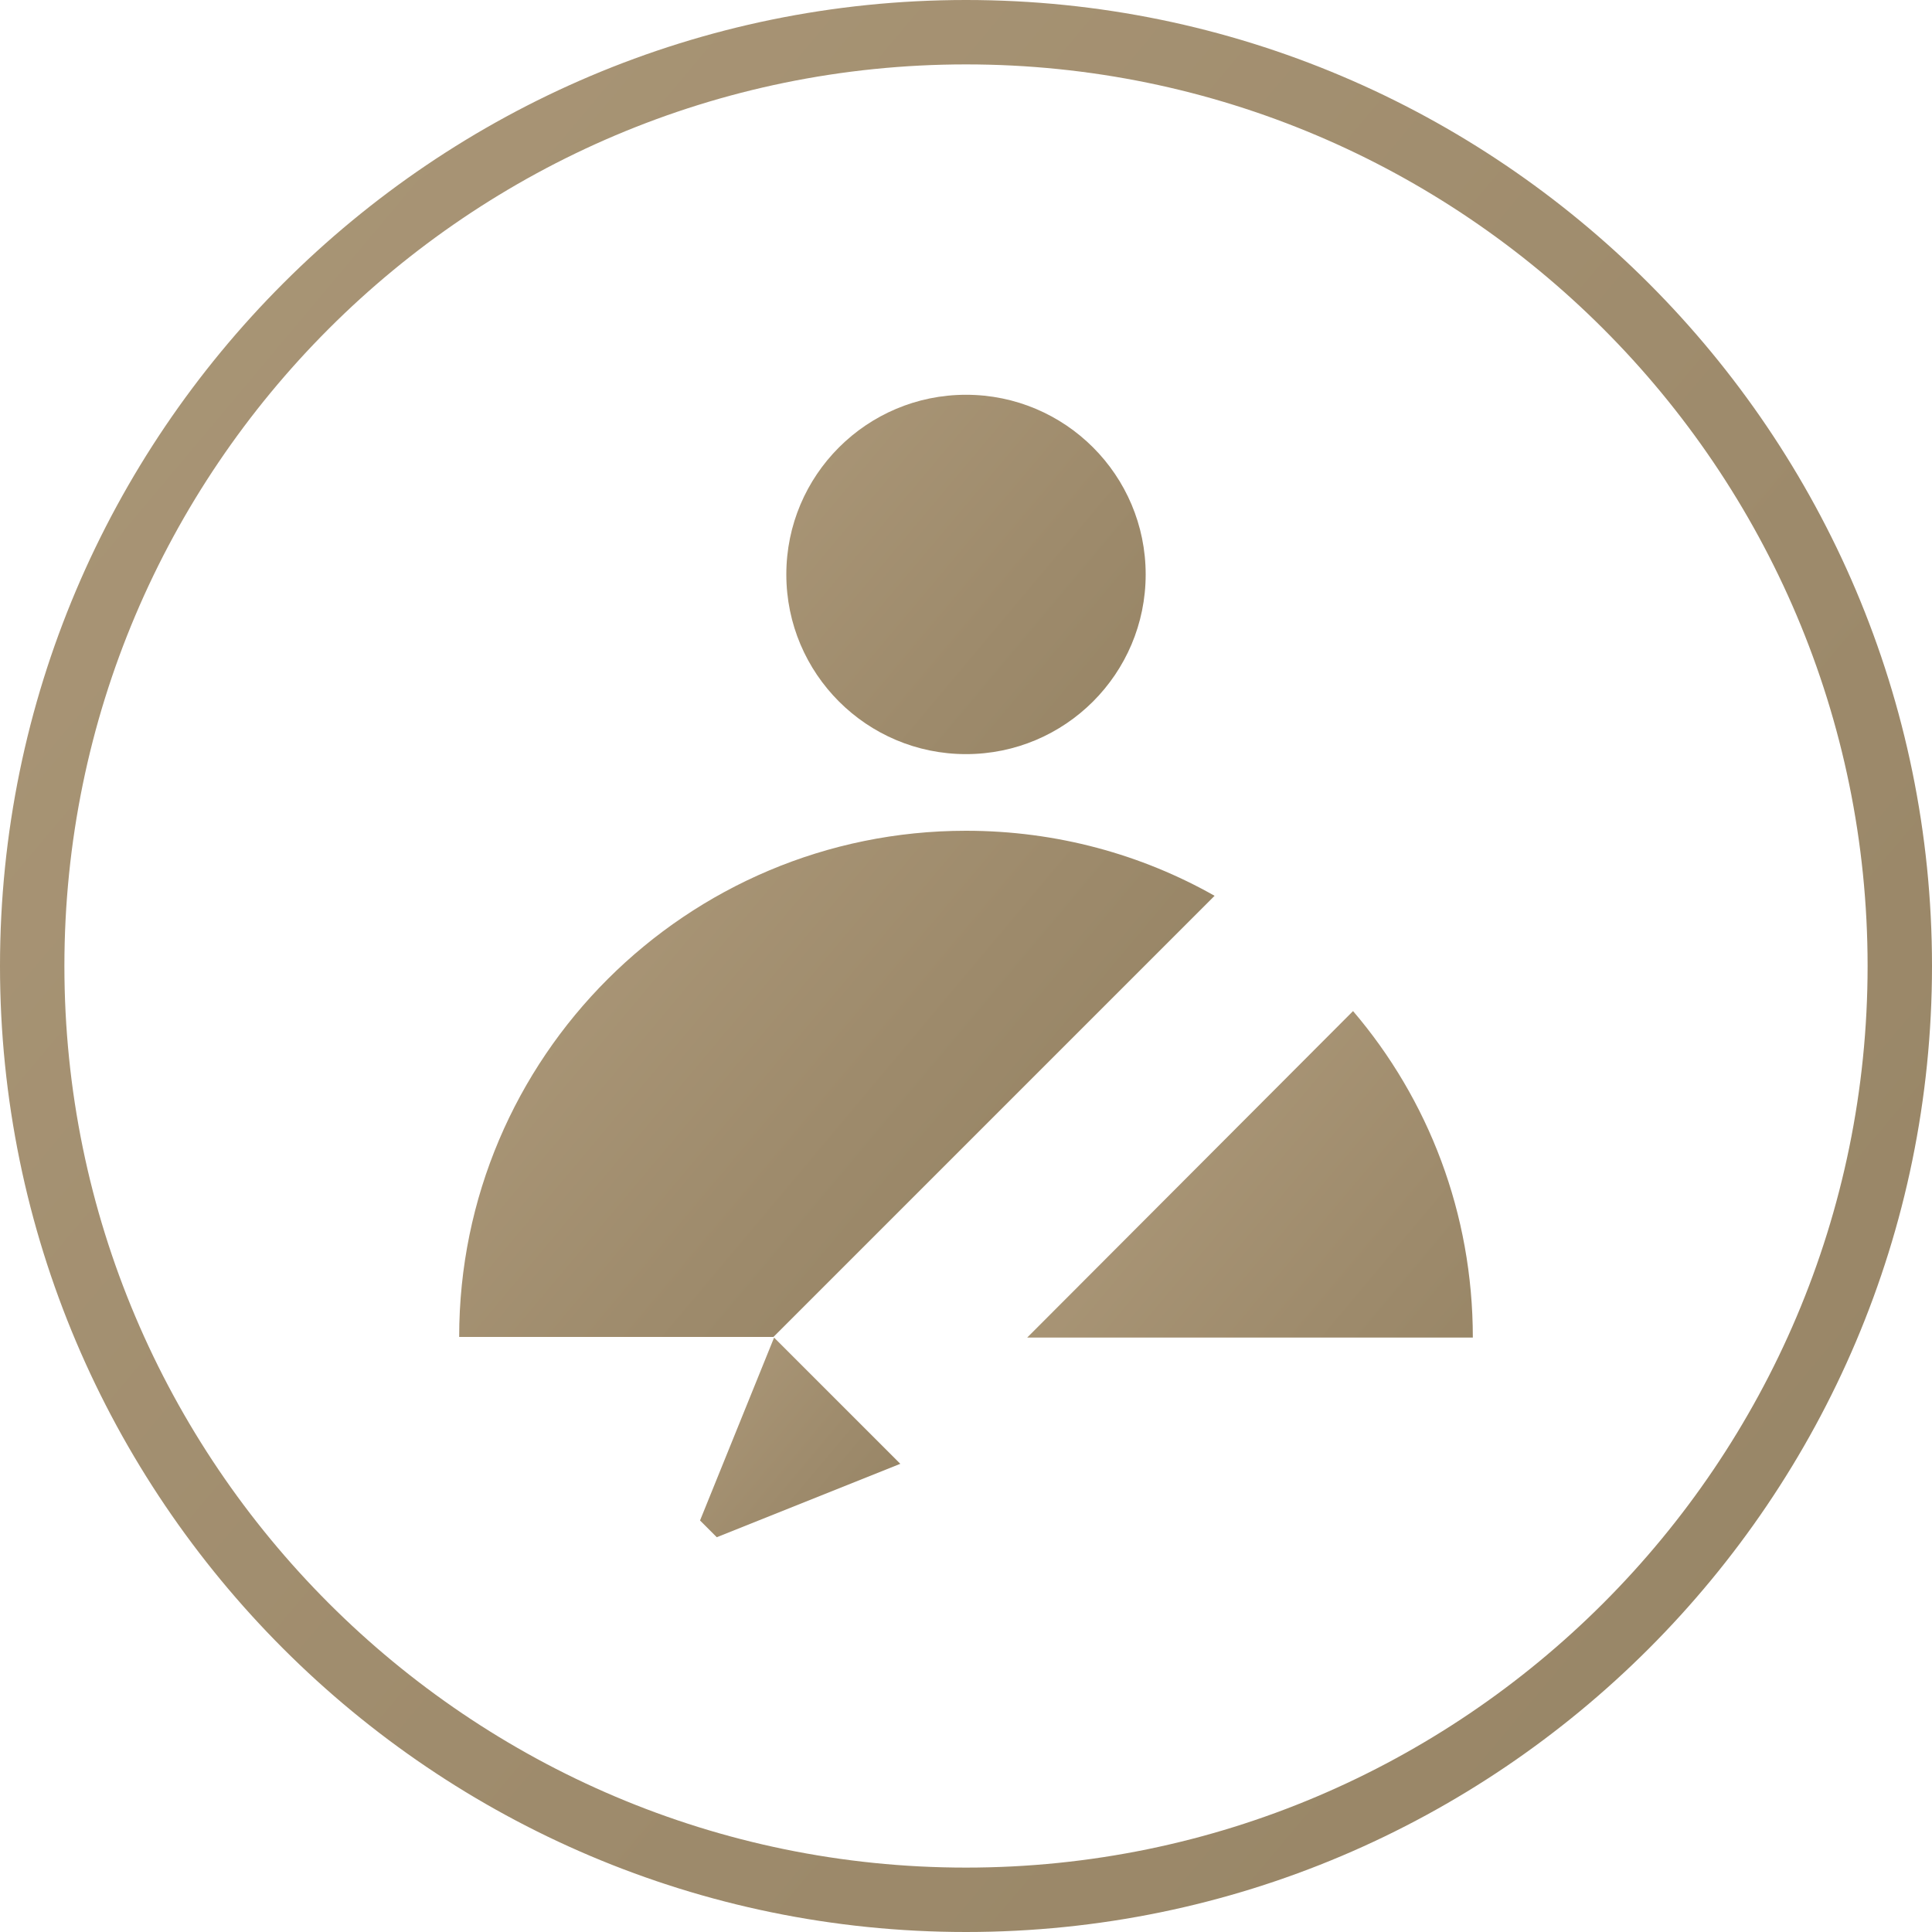
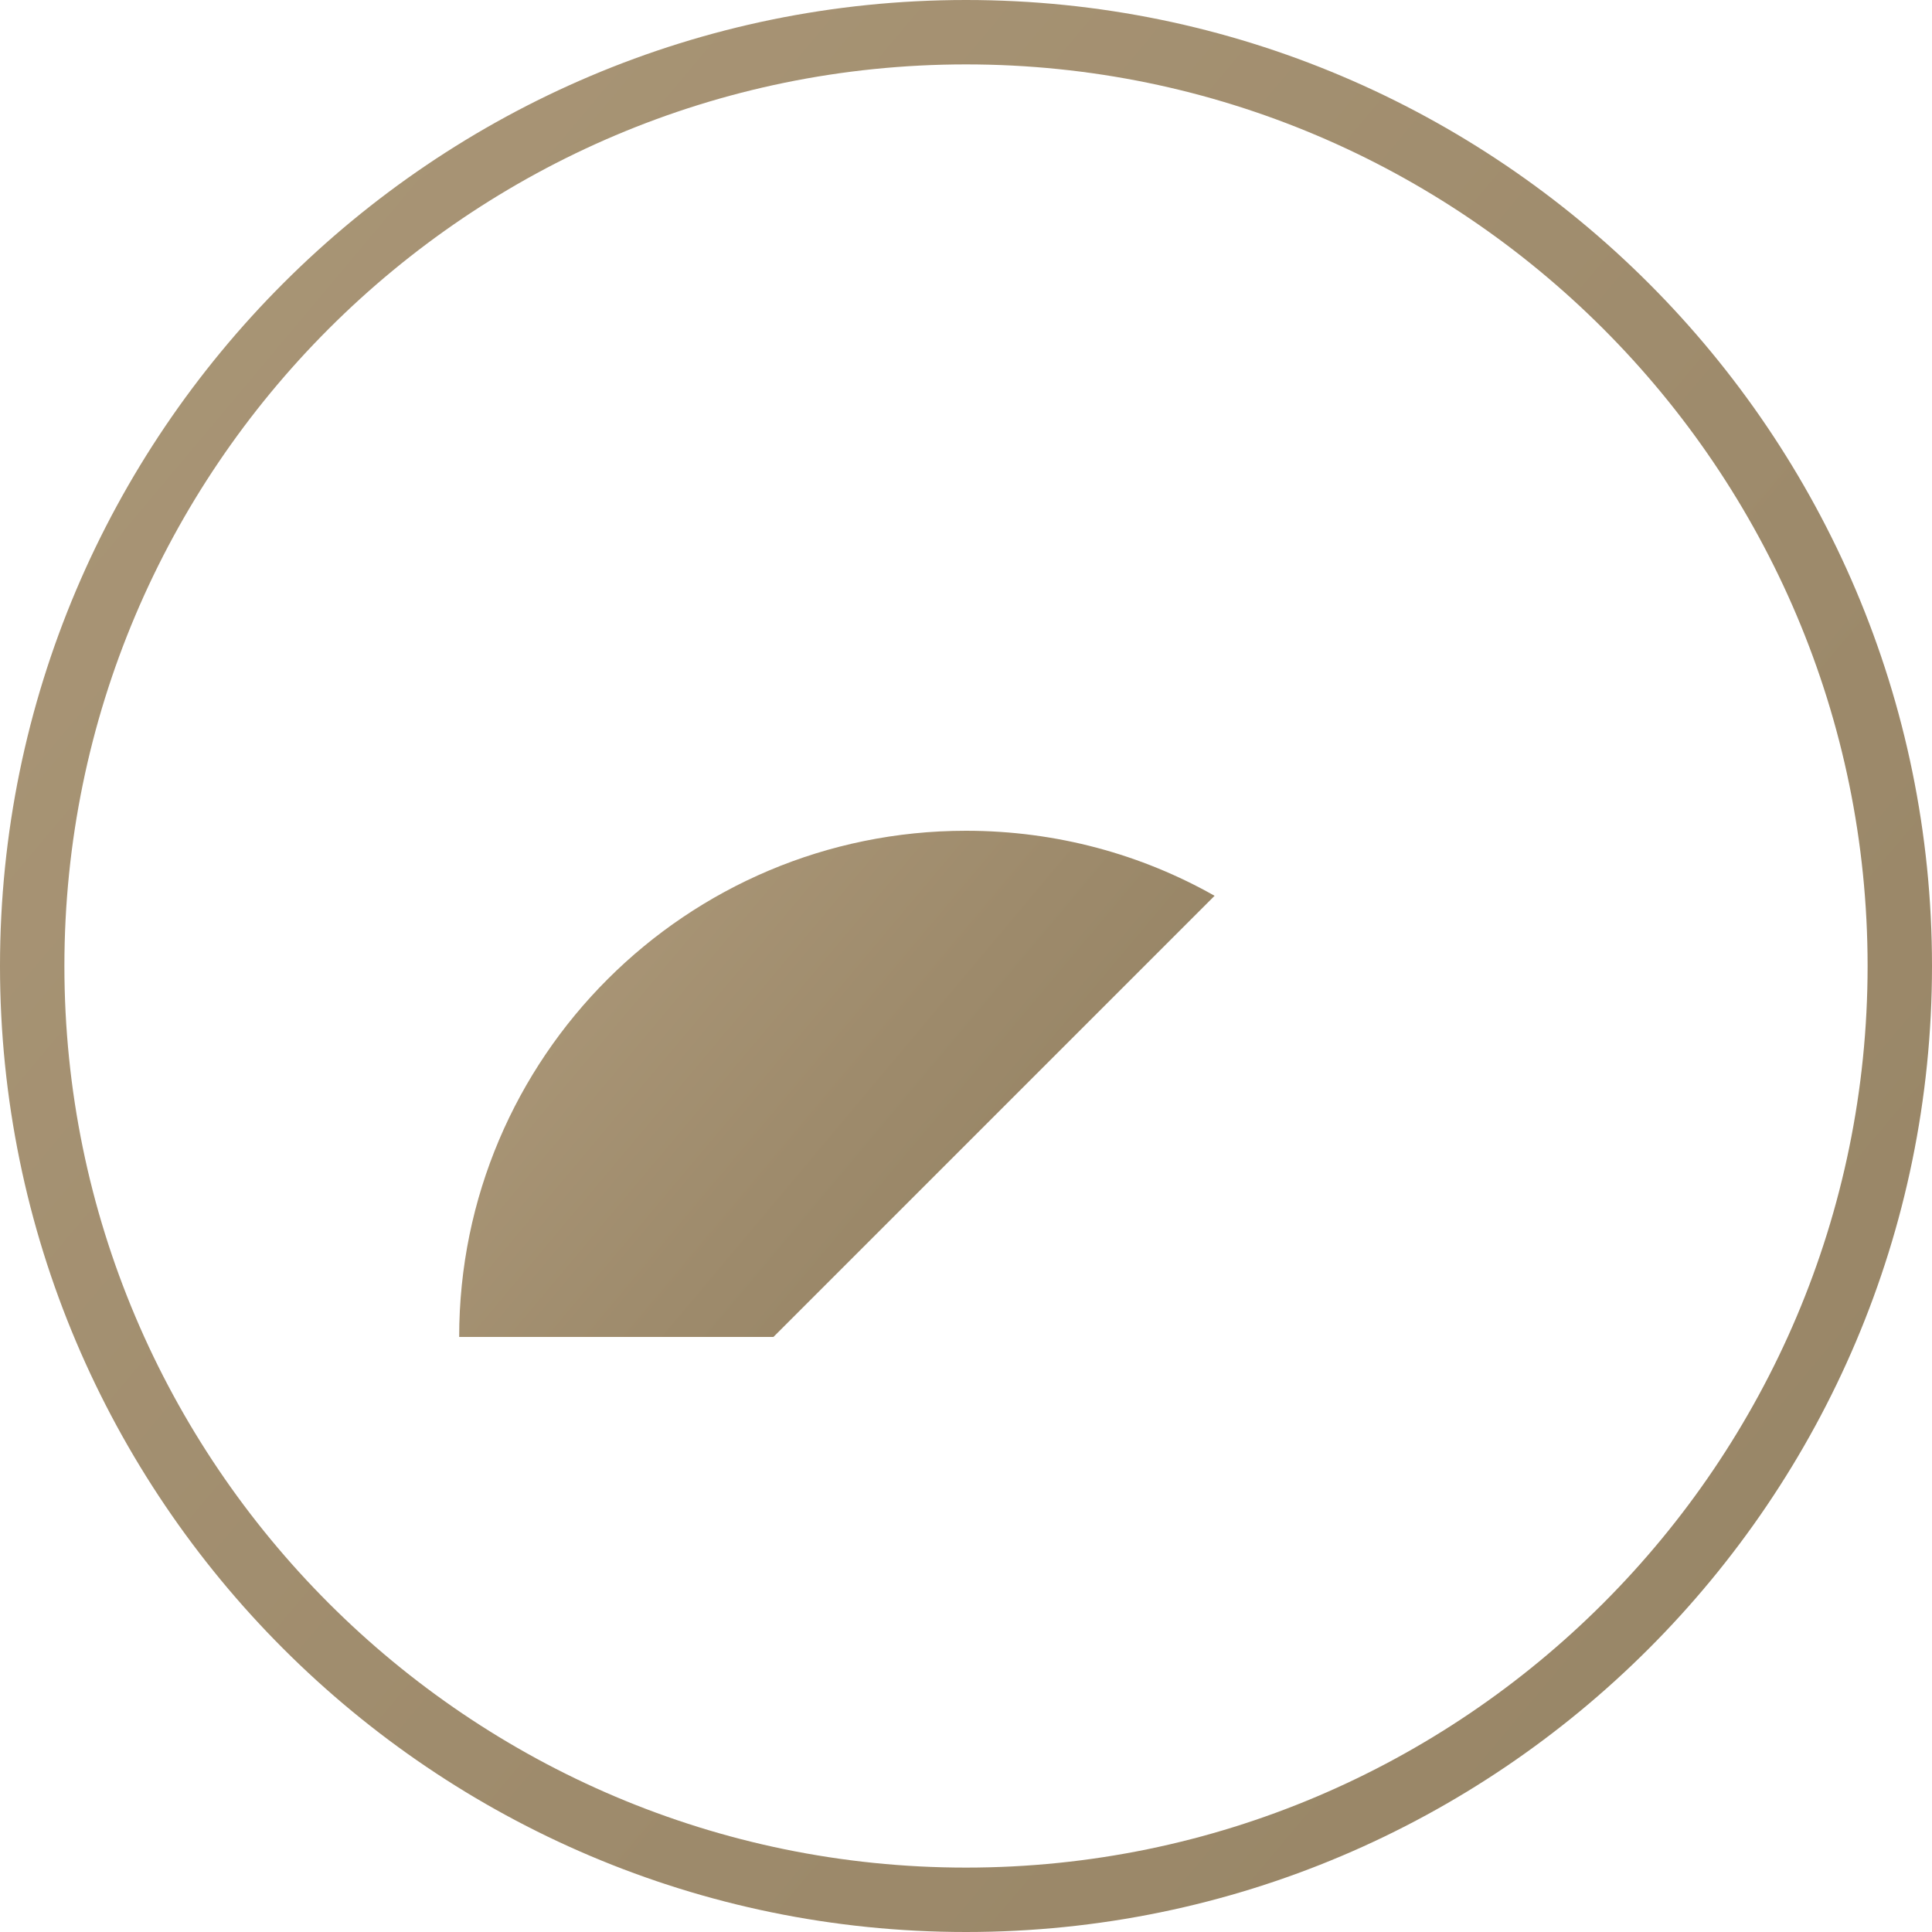
<svg xmlns="http://www.w3.org/2000/svg" viewBox="0 0 300 300">
  <linearGradient id="a" gradientUnits="userSpaceOnUse" x1="-277.928" y1="511.21" x2="643.735" y2="-262.449" gradientTransform="matrix(1 0 0 -1 0 302)">
    <stop offset="0" stop-color="#bca787" />
    <stop offset=".513" stop-color="#9d8a6b" />
    <stop offset="1" stop-color="#847454" />
  </linearGradient>
  <path d="M150 0C67.3 0 0 67.3 0 150s67.3 150 150 150 150-67.3 150-150S232.7 0 150 0zm0 290c-77.2 0-140-62.8-140-140S72.8 10 150 10s140 62.8 140 140-62.8 140-140 140z" fill="url(#a)" />
  <linearGradient id="b" gradientUnits="userSpaceOnUse" x1="81.867" y1="107.255" x2="166.807" y2="35.955" gradientTransform="matrix(1 0 0 -1 0 302)">
    <stop offset="0" stop-color="#bca787" />
    <stop offset=".513" stop-color="#9d8a6b" />
    <stop offset="1" stop-color="#847454" />
  </linearGradient>
-   <path d="M108.7 236.1l2.6 2.6 28.5-11.4-19.6-19.6-11.5 28.4z" fill="url(#b)" />
  <linearGradient id="c" gradientUnits="userSpaceOnUse" x1="31.244" y1="211.474" x2="228.77" y2="45.666" gradientTransform="matrix(1 0 0 -1 0 302)">
    <stop offset="0" stop-color="#bca787" />
    <stop offset=".513" stop-color="#9d8a6b" />
    <stop offset="1" stop-color="#847454" />
  </linearGradient>
  <path d="M150 129c-43.4 0-78.7 35.2-78.7 78.6h48.8l68.5-68.5c-11.3-6.4-24.5-10.1-38.6-10.1z" fill="url(#c)" />
  <linearGradient id="d" gradientUnits="userSpaceOnUse" x1="127.059" y1="168.15" x2="289.981" y2="31.391" gradientTransform="matrix(1 0 0 -1 0 302)">
    <stop offset="0" stop-color="#bca787" />
    <stop offset=".513" stop-color="#9d8a6b" />
    <stop offset="1" stop-color="#847454" />
  </linearGradient>
-   <path d="M159.5 207.7h69.2c0-19.3-6.9-37-18.6-50.7l-50.6 50.7z" fill="url(#d)" />
  <linearGradient id="e" gradientUnits="userSpaceOnUse" x1="70.399" y1="279.63" x2="241.809" y2="135.746" gradientTransform="matrix(1 0 0 -1 0 302)">
    <stop offset="0" stop-color="#bca787" />
    <stop offset=".513" stop-color="#9d8a6b" />
    <stop offset="1" stop-color="#847454" />
  </linearGradient>
-   <circle cx="150" cy="89.2" r="27.9" fill="url(#e)" />
</svg>